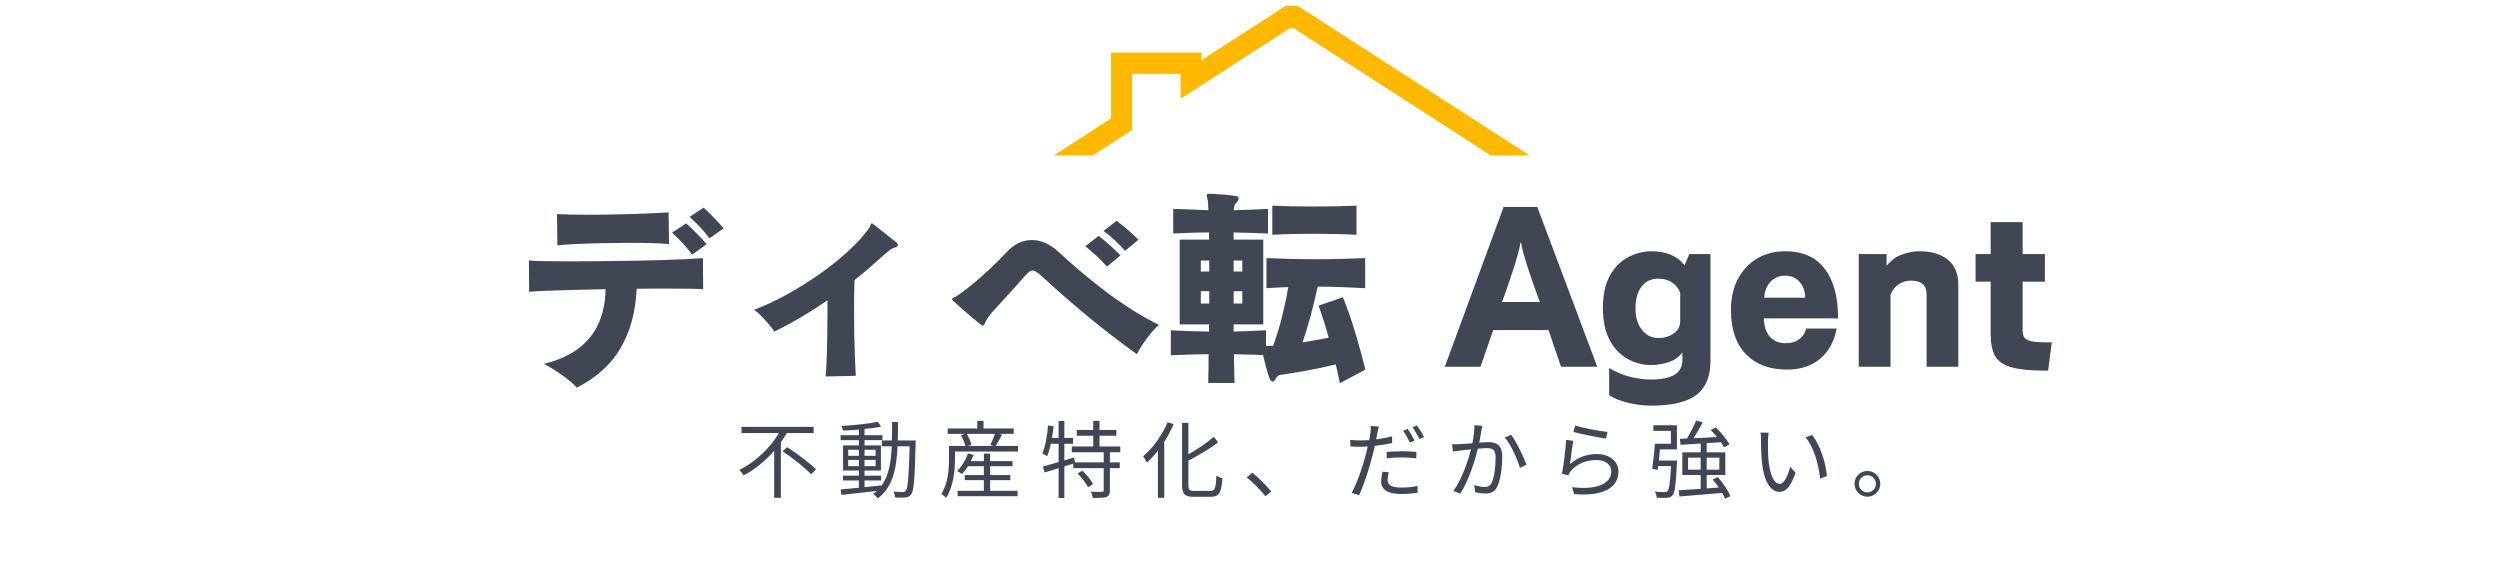
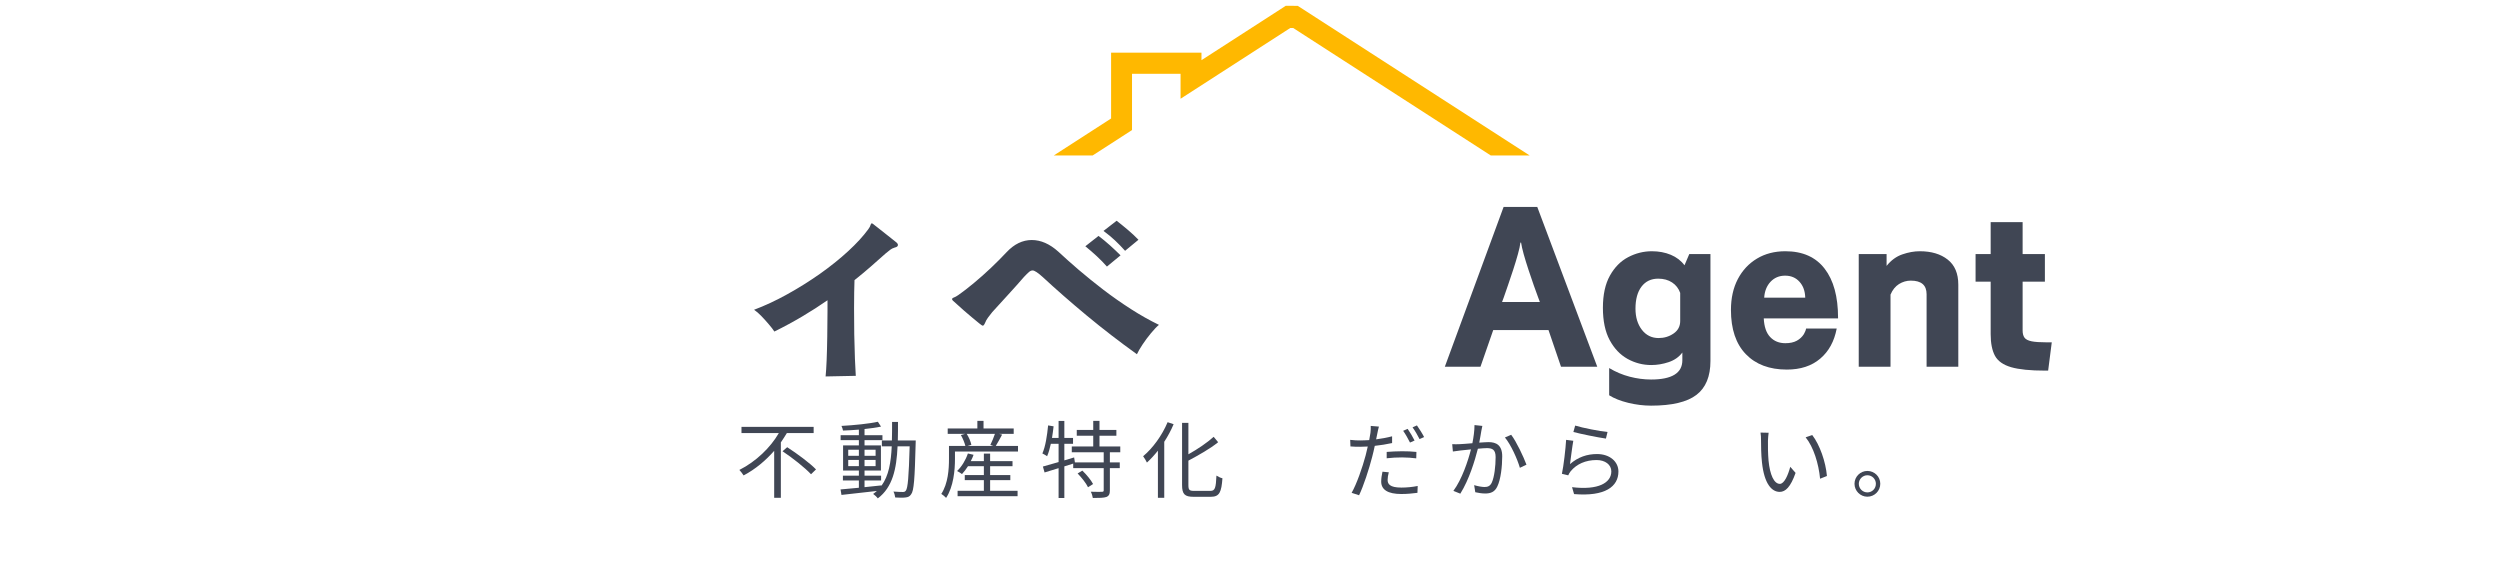
<svg xmlns="http://www.w3.org/2000/svg" width="849" zoomAndPan="magnify" viewBox="0 0 636.75 145.5" height="194" preserveAspectRatio="xMidYMid meet" version="1.0">
  <defs>
    <g />
    <clipPath id="e9e6c8d391">
      <path d="M 225.176 1.48 L 432.824 1.48 L 432.824 39.598 L 225.176 39.598 Z M 225.176 1.48 " clip-rule="nonzero" />
    </clipPath>
    <clipPath id="677ce7d04d">
      <path d="M 296 19 L 324 19 L 324 59.562 L 296 59.562 Z M 296 19 " clip-rule="nonzero" />
    </clipPath>
    <clipPath id="7812d8d504">
      <rect x="0" width="414" y="0" height="60" />
    </clipPath>
    <clipPath id="dde1595f55">
      <rect x="0" width="314" y="0" height="27" />
    </clipPath>
  </defs>
  <g clip-path="url(#e9e6c8d391)">
    <path fill="#ffb800" d="M 378.293 105.492 L 378.293 52.461 L 380.984 54.195 L 390.035 39.875 L 330.723 1.609 L 330.531 1.488 L 327.48 1.48 L 306.016 15.328 L 306.016 13.422 L 282.996 13.422 L 282.996 30.18 L 267.965 39.875 L 277.016 54.195 L 279.707 52.461 L 279.707 105.492 L 225.176 105.492 L 225.176 110.875 L 284.973 110.875 L 285.039 42.637 L 278.641 46.762 L 275.324 41.516 L 288.324 33.129 L 288.324 18.801 L 300.688 18.801 L 300.688 25.152 L 328.617 7.137 L 329.375 7.129 L 382.676 41.516 L 379.363 46.762 L 372.965 42.637 L 372.879 110.875 L 432.828 110.875 L 432.828 105.492 L 378.293 105.492 " fill-opacity="1" fill-rule="nonzero" />
  </g>
  <g transform="matrix(1, 0, 0, 1, 112, 44)">
    <g clip-path="url(#7812d8d504)">
      <g fill="#404654" fill-opacity="1">
        <g transform="translate(1.149, 49.413)">
          <g />
        </g>
      </g>
      <g fill="#404654" fill-opacity="1">
        <g transform="translate(18.473, 49.413)">
          <g>
-             <path d="M 53.844 -35.25 L 50.219 -32.719 C 48.82 -34.594 47.133 -36.41 45.156 -38.172 L 48.734 -40.531 C 49.609 -39.727 50.492 -38.867 51.391 -37.953 C 52.297 -37.035 53.113 -36.133 53.844 -35.25 Z M 39.812 -39.328 L 39.938 -31.234 C 38.977 -31.348 37.633 -31.43 35.906 -31.484 C 34.188 -31.535 32.281 -31.562 30.188 -31.562 C 27.883 -31.562 25.504 -31.535 23.047 -31.484 C 20.586 -31.43 18.332 -31.359 16.281 -31.266 C 14.227 -31.172 12.633 -31.051 11.5 -30.906 L 11.391 -38.891 C 12.234 -38.848 13.285 -38.805 14.547 -38.766 C 15.805 -38.734 17.207 -38.719 18.75 -38.719 C 20.625 -38.719 22.598 -38.734 24.672 -38.766 C 26.742 -38.805 28.758 -38.852 30.719 -38.906 C 32.676 -38.969 34.453 -39.035 36.047 -39.109 C 37.641 -39.18 38.895 -39.254 39.812 -39.328 Z M 49.5 -31.234 L 45.812 -28.547 C 45.113 -29.535 44.316 -30.504 43.422 -31.453 C 42.523 -32.41 41.617 -33.312 40.703 -34.156 L 44.281 -36.516 C 45.227 -35.711 46.133 -34.859 47 -33.953 C 47.863 -33.055 48.695 -32.148 49.5 -31.234 Z M 48.562 -27.672 L 48.625 -19.75 C 47.812 -19.82 46.586 -19.863 44.953 -19.875 C 43.328 -19.895 41.453 -19.906 39.328 -19.906 C 38.148 -19.906 36.922 -19.906 35.641 -19.906 C 34.359 -19.906 33.039 -19.891 31.688 -19.859 C 31.426 -14.066 30.082 -9.066 27.656 -4.859 C 25.238 -0.66 21.5 2.734 16.438 5.328 C 16.113 4.93 15.602 4.438 14.906 3.844 C 14.207 3.258 13.438 2.664 12.594 2.062 C 11.75 1.457 10.914 0.906 10.094 0.406 C 9.27 -0.082 8.582 -0.457 8.031 -0.719 C 11.801 -1.664 14.832 -3.047 17.125 -4.859 C 19.414 -6.68 21.082 -8.848 22.125 -11.359 C 23.176 -13.867 23.723 -16.664 23.766 -19.75 C 20.973 -19.707 18.273 -19.648 15.672 -19.578 C 13.066 -19.504 10.766 -19.43 8.766 -19.359 C 6.773 -19.285 5.285 -19.191 4.297 -19.078 L 4.234 -27.062 C 5.148 -26.988 6.535 -26.93 8.391 -26.891 C 10.242 -26.859 12.359 -26.844 14.734 -26.844 C 17.117 -26.844 19.664 -26.859 22.375 -26.891 C 25.094 -26.93 27.805 -26.969 30.516 -27 C 33.234 -27.039 35.789 -27.098 38.188 -27.172 C 40.594 -27.242 42.703 -27.328 44.516 -27.422 C 46.336 -27.516 47.688 -27.598 48.562 -27.672 Z M 48.562 -27.672 " />
-           </g>
+             </g>
        </g>
      </g>
      <g fill="#404654" fill-opacity="1">
        <g transform="translate(73.468, 49.413)">
          <g>
            <path d="M 32.5 2.312 L 24.812 2.469 C 24.914 1.477 25.004 0.098 25.078 -1.672 C 25.148 -3.453 25.203 -5.441 25.234 -7.641 C 25.273 -9.836 25.297 -12.02 25.297 -14.188 C 25.297 -14.664 25.297 -15.133 25.297 -15.594 C 25.297 -16.051 25.297 -16.5 25.297 -16.938 C 23.285 -15.539 21.148 -14.172 18.891 -12.828 C 16.641 -11.492 14.266 -10.207 11.766 -8.969 C 11.441 -9.477 10.973 -10.086 10.359 -10.797 C 9.754 -11.516 9.125 -12.211 8.469 -12.891 C 7.812 -13.578 7.188 -14.117 6.594 -14.516 C 9.344 -15.547 12.156 -16.859 15.031 -18.453 C 17.914 -20.047 20.695 -21.785 23.375 -23.672 C 26.051 -25.566 28.453 -27.492 30.578 -29.453 C 32.703 -31.41 34.406 -33.27 35.688 -35.031 C 35.988 -35.438 36.176 -35.785 36.25 -36.078 C 36.32 -36.367 36.43 -36.516 36.578 -36.516 C 36.68 -36.516 36.77 -36.477 36.844 -36.406 C 37.145 -36.188 37.566 -35.859 38.109 -35.422 C 38.66 -34.984 39.254 -34.516 39.891 -34.016 C 40.535 -33.523 41.113 -33.066 41.625 -32.641 C 42.145 -32.223 42.5 -31.941 42.688 -31.797 C 43.051 -31.535 43.234 -31.273 43.234 -31.016 C 43.234 -30.691 42.957 -30.473 42.406 -30.359 C 41.926 -30.211 41.539 -30.02 41.25 -29.781 C 40.957 -29.539 40.555 -29.219 40.047 -28.812 C 38.828 -27.719 37.566 -26.602 36.266 -25.469 C 34.961 -24.332 33.598 -23.195 32.172 -22.062 C 32.141 -21.219 32.113 -20.172 32.094 -18.922 C 32.07 -17.672 32.062 -16.332 32.062 -14.906 C 32.062 -12.781 32.078 -10.578 32.109 -8.297 C 32.148 -6.023 32.207 -3.945 32.281 -2.062 C 32.352 -0.176 32.426 1.281 32.5 2.312 Z M 32.5 2.312 " />
          </g>
        </g>
      </g>
      <g fill="#404654" fill-opacity="1">
        <g transform="translate(128.464, 49.413)">
          <g>
            <path d="M 49.5 -32.344 L 46.094 -29.531 C 45.281 -30.445 44.426 -31.328 43.531 -32.172 C 42.633 -33.016 41.656 -33.82 40.594 -34.594 L 43.938 -37.188 C 44.895 -36.445 45.859 -35.664 46.828 -34.844 C 47.805 -34.02 48.695 -33.188 49.5 -32.344 Z M 44.938 -28.375 L 41.469 -25.516 C 40.695 -26.398 39.828 -27.289 38.859 -28.188 C 37.891 -29.082 36.926 -29.914 35.969 -30.688 L 39.328 -33.328 C 40.348 -32.555 41.328 -31.75 42.266 -30.906 C 43.203 -30.062 44.094 -29.219 44.938 -28.375 Z M 54.719 -10.672 C 54.133 -10.191 53.457 -9.484 52.688 -8.547 C 51.914 -7.617 51.203 -6.66 50.547 -5.672 C 49.891 -4.68 49.41 -3.852 49.109 -3.188 C 44.711 -6.344 40.457 -9.625 36.344 -13.031 C 32.238 -16.445 28.504 -19.711 25.141 -22.828 C 23.891 -23.961 23.023 -24.531 22.547 -24.531 C 22.223 -24.531 21.906 -24.391 21.594 -24.109 C 21.281 -23.836 20.863 -23.426 20.344 -22.875 C 19.176 -21.52 17.832 -20.016 16.312 -18.359 C 14.789 -16.711 13.441 -15.234 12.266 -13.922 C 11.898 -13.473 11.539 -13.008 11.188 -12.531 C 10.844 -12.062 10.598 -11.625 10.453 -11.219 C 10.234 -10.707 10.031 -10.453 9.844 -10.453 C 9.738 -10.453 9.445 -10.645 8.969 -11.031 C 8.488 -11.414 7.898 -11.898 7.203 -12.484 C 6.504 -13.066 5.805 -13.66 5.109 -14.266 C 4.41 -14.879 3.805 -15.422 3.297 -15.891 C 2.785 -16.367 2.438 -16.68 2.25 -16.828 C 2.102 -16.973 2.031 -17.102 2.031 -17.219 C 2.031 -17.395 2.188 -17.535 2.5 -17.641 C 2.812 -17.754 3.188 -17.961 3.625 -18.266 C 4.832 -19.109 6.16 -20.133 7.609 -21.344 C 9.066 -22.551 10.52 -23.844 11.969 -25.219 C 13.414 -26.594 14.723 -27.906 15.891 -29.156 C 17.836 -31.238 19.984 -32.281 22.328 -32.281 C 24.641 -32.281 26.895 -31.289 29.094 -29.312 C 30.594 -27.914 32.32 -26.375 34.281 -24.688 C 36.25 -23.008 38.359 -21.305 40.609 -19.578 C 42.867 -17.859 45.195 -16.227 47.594 -14.688 C 50 -13.145 52.375 -11.805 54.719 -10.672 Z M 54.719 -10.672 " />
          </g>
        </g>
      </g>
      <g fill="#404654" fill-opacity="1">
        <g transform="translate(183.459, 49.413)">
          <g>
-             <path d="M 50.047 -41.031 L 50.047 -33.609 C 48.211 -33.711 46.391 -33.781 44.578 -33.812 C 42.766 -33.852 40.957 -33.875 39.156 -33.875 C 37.395 -33.875 35.633 -33.852 33.875 -33.812 C 32.113 -33.781 30.352 -33.711 28.594 -33.609 L 28.594 -41.031 C 30.352 -40.957 32.102 -40.898 33.844 -40.859 C 35.594 -40.828 37.363 -40.812 39.156 -40.812 C 40.914 -40.812 42.703 -40.828 44.516 -40.859 C 46.336 -40.898 48.18 -40.957 50.047 -41.031 Z M 52.312 0.719 L 45.812 4.188 C 45.664 3.445 45.5 2.672 45.312 1.859 C 45.133 1.055 44.953 0.234 44.766 -0.609 C 41.91 0.086 39.316 0.641 36.984 1.047 C 34.66 1.453 32.508 1.801 30.531 2.094 C 30.082 2.195 29.695 2.562 29.375 3.188 C 29.156 3.594 28.914 3.797 28.656 3.797 C 28.508 3.797 28.344 3.676 28.156 3.438 C 27.977 3.195 27.738 2.598 27.438 1.641 C 27.145 0.691 26.742 -0.844 26.234 -2.969 C 24.984 -3.039 23.742 -3.086 22.516 -3.109 C 21.297 -3.129 20.062 -3.156 18.812 -3.188 C 18.844 -1.938 18.867 -0.703 18.891 0.516 C 18.91 1.742 18.938 2.945 18.969 4.125 L 12.266 4.125 C 12.297 2.945 12.32 1.742 12.344 0.516 C 12.363 -0.703 12.375 -1.938 12.375 -3.188 C 10.758 -3.188 9.156 -3.16 7.562 -3.109 C 5.969 -3.055 4.363 -2.992 2.75 -2.922 L 2.75 -9.297 C 3.551 -9.254 4.348 -9.211 5.141 -9.172 C 5.93 -9.141 6.727 -9.109 7.531 -9.078 C 8.375 -9.035 9.207 -9.016 10.031 -9.016 C 10.863 -9.016 11.68 -9 12.484 -8.969 L 12.484 -10.781 L 5 -10.781 L 5 -32.391 L 12.484 -32.391 L 12.484 -34.203 C 10.91 -34.203 9.363 -34.176 7.844 -34.125 C 6.32 -34.07 4.828 -34.008 3.359 -33.938 L 3.359 -40.203 C 3.578 -40.203 4.457 -40.176 6 -40.125 C 7.539 -40.07 9.645 -39.988 12.312 -39.875 C 12.281 -40.602 12.254 -41.207 12.234 -41.688 C 12.211 -42.164 12.164 -42.477 12.094 -42.625 C 12.062 -42.883 12.016 -43.094 11.953 -43.25 C 11.898 -43.414 11.875 -43.555 11.875 -43.672 C 11.875 -43.93 12.113 -44.062 12.594 -44.062 L 12.922 -44.062 C 13.879 -44.02 14.93 -43.953 16.078 -43.859 C 17.234 -43.766 18.289 -43.645 19.25 -43.5 C 19.758 -43.469 20.016 -43.25 20.016 -42.844 C 20.016 -42.508 19.832 -42.16 19.469 -41.797 C 19.207 -41.547 19.039 -41.305 18.969 -41.078 C 18.895 -40.859 18.844 -40.586 18.812 -40.266 L 18.812 -39.875 C 20.281 -39.914 21.742 -39.961 23.203 -40.016 C 24.672 -40.066 26.102 -40.129 27.5 -40.203 L 27.5 -33.938 C 26.031 -34.008 24.57 -34.062 23.125 -34.094 C 21.676 -34.133 20.219 -34.172 18.75 -34.203 L 18.75 -32.391 L 26.297 -32.391 L 26.297 -10.781 L 18.75 -10.781 L 18.75 -8.969 C 21.57 -9.039 24.32 -9.148 27 -9.297 L 27 -5.328 L 28.812 -5.328 C 29.844 -8.191 30.672 -10.961 31.297 -13.641 C 31.922 -16.316 32.379 -18.535 32.672 -20.297 C 31.754 -20.254 30.836 -20.211 29.922 -20.172 C 29.004 -20.141 28.066 -20.086 27.109 -20.016 L 27.109 -27.672 C 29.316 -27.598 31.445 -27.531 33.5 -27.469 C 35.551 -27.414 37.582 -27.391 39.594 -27.391 C 41.656 -27.391 43.719 -27.414 45.781 -27.469 C 47.852 -27.531 50.008 -27.598 52.25 -27.672 L 52.25 -20.016 C 50.082 -20.129 48.008 -20.223 46.031 -20.297 C 44.051 -20.367 42.094 -20.406 40.156 -20.406 C 39.562 -17.613 38.926 -15 38.25 -12.562 C 37.57 -10.125 36.922 -8.008 36.297 -6.219 C 37.359 -6.395 38.445 -6.578 39.562 -6.766 C 40.688 -6.953 41.816 -7.172 42.953 -7.422 C 42.586 -8.816 42.18 -10.203 41.734 -11.578 C 41.297 -12.953 40.844 -14.281 40.375 -15.562 L 46.578 -17.703 C 47.797 -14.703 48.879 -11.586 49.828 -8.359 C 50.785 -5.129 51.613 -2.102 52.312 0.719 Z M 20.953 -24.25 L 20.953 -27.062 L 18.75 -27.062 L 18.75 -24.25 Z M 12.547 -24.25 L 12.547 -27.062 L 10.391 -27.062 L 10.391 -24.25 Z M 20.953 -16.109 L 20.953 -19.25 L 18.75 -19.25 L 18.75 -16.109 Z M 12.547 -16.109 L 12.547 -19.25 L 10.391 -19.25 L 10.391 -16.109 Z M 12.547 -16.109 " />
-           </g>
+             </g>
        </g>
      </g>
      <g fill="#404654" fill-opacity="1">
        <g transform="translate(238.454, 49.413)">
          <g />
        </g>
      </g>
      <g fill="#404654" fill-opacity="1">
        <g transform="translate(255.778, 49.413)">
          <g>
            <path d="M 39.047 0 L 29.812 0 L 26.625 -9.344 L 12.547 -9.344 L 9.297 0 L 0.219 0 L 15.188 -40.703 L 23.766 -40.703 Z M 14.797 -16.5 L 24.422 -16.5 C 24.422 -16.5 24.273 -16.891 23.984 -17.672 C 23.691 -18.461 23.32 -19.484 22.875 -20.734 C 22.438 -21.984 21.988 -23.301 21.531 -24.688 C 21.07 -26.082 20.664 -27.406 20.312 -28.656 C 19.969 -29.906 19.742 -30.895 19.641 -31.625 L 19.469 -31.625 C 19.395 -30.895 19.18 -29.906 18.828 -28.656 C 18.484 -27.406 18.082 -26.082 17.625 -24.688 C 17.164 -23.301 16.723 -21.984 16.297 -20.734 C 15.879 -19.484 15.523 -18.461 15.234 -17.672 C 14.941 -16.891 14.797 -16.5 14.797 -16.5 Z M 14.797 -16.5 " />
          </g>
        </g>
      </g>
      <g clip-path="url(#677ce7d04d)">
        <g fill="#404654" fill-opacity="1">
          <g transform="translate(294.385, 49.413)">
            <g>
              <path d="M 22.109 -1.656 L 22.109 -3.625 C 21.266 -2.488 20.098 -1.672 18.609 -1.172 C 17.129 -0.68 15.656 -0.438 14.188 -0.438 C 12.062 -0.438 10.051 -0.957 8.156 -2 C 6.27 -3.051 4.75 -4.648 3.594 -6.797 C 2.445 -8.941 1.875 -11.68 1.875 -15.016 C 1.875 -18.348 2.469 -21.078 3.656 -23.203 C 4.844 -25.336 6.391 -26.906 8.297 -27.906 C 10.211 -28.914 12.234 -29.422 14.359 -29.422 C 16.117 -29.422 17.723 -29.117 19.172 -28.516 C 20.617 -27.91 21.781 -27.02 22.656 -25.844 L 23.875 -28.703 L 29.266 -28.703 L 29.266 -1.484 C 29.266 2.473 28.07 5.359 25.688 7.172 C 23.301 8.992 19.453 9.906 14.141 9.906 C 12.234 9.906 10.297 9.664 8.328 9.188 C 6.367 8.707 4.75 8.066 3.469 7.266 L 3.469 0.328 C 5.113 1.316 6.852 2.051 8.688 2.531 C 10.52 3.008 12.336 3.25 14.141 3.25 C 19.453 3.25 22.109 1.613 22.109 -1.656 Z M 21.562 -11.656 L 21.562 -18.812 C 21.156 -19.945 20.469 -20.832 19.5 -21.469 C 18.531 -22.113 17.348 -22.438 15.953 -22.438 C 14.148 -22.438 12.734 -21.758 11.703 -20.406 C 10.68 -19.051 10.172 -17.18 10.172 -14.797 C 10.172 -12.629 10.711 -10.836 11.797 -9.422 C 12.879 -8.016 14.301 -7.312 16.062 -7.312 C 17.488 -7.312 18.758 -7.695 19.875 -8.469 C 21 -9.238 21.562 -10.301 21.562 -11.656 Z M 21.562 -11.656 " />
            </g>
          </g>
        </g>
      </g>
      <g fill="#404654" fill-opacity="1">
        <g transform="translate(326.997, 49.413)">
          <g>
            <path d="M 29.156 -12.312 L 10.234 -12.312 C 10.336 -10.188 10.883 -8.602 11.875 -7.562 C 12.863 -6.52 14.148 -6 15.734 -6 C 16.898 -6 17.867 -6.207 18.641 -6.625 C 19.41 -7.051 20.016 -7.613 20.453 -8.312 C 20.566 -8.531 20.676 -8.754 20.781 -8.984 C 20.895 -9.223 20.973 -9.473 21.016 -9.734 L 28.812 -9.734 C 28.195 -6.473 26.797 -3.914 24.609 -2.062 C 22.43 -0.207 19.598 0.719 16.109 0.719 C 11.672 0.719 8.188 -0.594 5.656 -3.219 C 3.133 -5.844 1.875 -9.594 1.875 -14.469 C 1.875 -17.469 2.457 -20.086 3.625 -22.328 C 4.801 -24.566 6.426 -26.305 8.5 -27.547 C 10.57 -28.797 12.984 -29.422 15.734 -29.422 C 20.129 -29.422 23.461 -27.941 25.734 -24.984 C 28.016 -22.035 29.156 -17.867 29.156 -12.484 Z M 10.344 -17.594 L 20.797 -17.594 C 20.754 -19.281 20.266 -20.633 19.328 -21.656 C 18.398 -22.688 17.18 -23.203 15.672 -23.203 C 14.172 -23.203 12.93 -22.68 11.953 -21.641 C 10.984 -20.598 10.445 -19.25 10.344 -17.594 Z M 10.344 -17.594 " />
          </g>
        </g>
      </g>
      <g fill="#404654" fill-opacity="1">
        <g transform="translate(358.014, 49.413)">
          <g>
            <path d="M 28.766 0 L 20.688 0 L 20.688 -18.484 C 20.688 -20.785 19.348 -21.938 16.672 -21.938 C 15.598 -21.938 14.594 -21.645 13.656 -21.062 C 12.727 -20.477 12.008 -19.582 11.5 -18.375 L 11.5 0 L 3.406 0 L 3.406 -28.703 L 10.5 -28.703 L 10.5 -25.688 C 11.633 -27.113 12.973 -28.094 14.516 -28.625 C 16.055 -29.156 17.539 -29.422 18.969 -29.422 C 21.906 -29.422 24.27 -28.711 26.062 -27.297 C 27.863 -25.891 28.766 -23.758 28.766 -20.906 Z M 28.766 0 " />
          </g>
        </g>
      </g>
      <g fill="#404654" fill-opacity="1">
        <g transform="translate(390.132, 49.413)">
          <g>
            <path d="M 19.531 0.984 L 18.75 0.984 C 14.977 0.984 12.094 0.691 10.094 0.109 C 8.094 -0.473 6.723 -1.441 5.984 -2.797 C 5.254 -4.16 4.891 -6 4.891 -8.312 L 4.891 -21.672 L 1.047 -21.672 L 1.047 -28.703 L 4.891 -28.703 L 4.891 -36.844 L 13.031 -36.844 L 13.031 -28.703 L 18.703 -28.703 L 18.703 -21.672 L 13.031 -21.672 L 13.031 -9.234 C 13.031 -8.461 13.188 -7.859 13.5 -7.422 C 13.812 -6.984 14.414 -6.672 15.312 -6.484 C 16.219 -6.305 17.508 -6.219 19.188 -6.219 L 20.453 -6.219 Z M 19.531 0.984 " />
          </g>
        </g>
      </g>
    </g>
  </g>
  <g transform="matrix(1, 0, 0, 1, 185, 106)">
    <g clip-path="url(#dde1595f55)">
      <g fill="#404654" fill-opacity="1">
        <g transform="translate(2.286, 19.199)">
          <g>
            <path d="M 19.949 -14.891 L 19.949 -16.484 L 1.57 -16.484 L 1.57 -14.891 L 11.082 -14.891 C 8.953 -11.211 5.273 -7.641 1.031 -5.508 C 1.355 -5.145 1.871 -4.52 2.109 -4.109 C 5.102 -5.68 7.727 -7.898 9.898 -10.371 L 9.898 1.594 L 11.598 1.594 L 11.598 -12.523 C 12.137 -13.32 12.652 -14.094 13.125 -14.891 Z M 12.027 -10.266 C 14.566 -8.586 17.754 -6.047 19.281 -4.41 L 20.551 -5.637 C 18.98 -7.273 15.707 -9.684 13.211 -11.297 Z M 12.027 -10.266 " />
          </g>
        </g>
      </g>
      <g fill="#404654" fill-opacity="1">
        <g transform="translate(28.118, 19.199)">
          <g>
            <path d="M 2.926 -6.477 L 2.926 -8.047 L 5.637 -8.047 L 5.637 -6.477 Z M 2.926 -10.652 L 5.637 -10.652 L 5.637 -9.102 L 2.926 -9.102 Z M 9.898 -10.652 L 9.898 -9.102 L 7.078 -9.102 L 7.078 -10.652 Z M 9.898 -6.477 L 7.078 -6.477 L 7.078 -8.047 L 9.898 -8.047 Z M 15.559 -13.02 C 15.602 -14.523 15.602 -16.117 15.602 -17.73 L 14.094 -17.73 C 14.094 -16.098 14.094 -14.523 14.051 -13.02 L 11.492 -13.02 L 11.492 -11.512 L 14.008 -11.512 C 13.816 -7.469 13.254 -4.004 11.383 -1.465 L 11.383 -1.57 C 9.941 -1.398 8.477 -1.25 7.078 -1.117 L 7.078 -2.82 L 11.297 -2.82 L 11.297 -4.047 L 7.078 -4.047 L 7.078 -5.359 L 11.254 -5.359 L 11.254 -11.75 L 7.078 -11.75 L 7.078 -13.105 L 11.641 -13.105 L 11.641 -14.352 L 7.078 -14.352 L 7.078 -15.926 C 8.652 -16.098 10.113 -16.289 11.277 -16.547 L 10.48 -17.773 C 8.262 -17.281 4.391 -16.891 1.203 -16.719 C 1.379 -16.398 1.527 -15.879 1.594 -15.535 C 2.863 -15.578 4.262 -15.664 5.637 -15.773 L 5.637 -14.352 L 0.988 -14.352 L 0.988 -13.105 L 5.637 -13.105 L 5.637 -11.75 L 1.613 -11.75 L 1.613 -5.359 L 5.637 -5.359 L 5.637 -4.047 L 1.57 -4.047 L 1.57 -2.82 L 5.637 -2.82 L 5.637 -0.969 C 3.875 -0.797 2.258 -0.645 0.969 -0.539 L 1.203 0.859 C 3.613 0.602 6.949 0.238 10.223 -0.152 C 9.922 0.109 9.617 0.367 9.273 0.602 C 9.66 0.859 10.223 1.398 10.457 1.742 C 14.246 -1.098 15.234 -5.789 15.492 -11.512 L 18.57 -11.512 C 18.355 -3.703 18.098 -0.859 17.602 -0.238 C 17.387 0.043 17.195 0.109 16.828 0.109 C 16.418 0.109 15.473 0.086 14.438 0 C 14.676 0.41 14.848 1.074 14.891 1.508 C 15.879 1.57 16.891 1.594 17.496 1.508 C 18.141 1.441 18.57 1.27 18.938 0.711 C 19.668 -0.195 19.863 -3.184 20.098 -12.199 C 20.098 -12.418 20.121 -13.02 20.121 -13.02 Z M 15.559 -13.02 " />
          </g>
        </g>
      </g>
      <g fill="#404654" fill-opacity="1">
        <g transform="translate(53.95, 19.199)">
          <g>
            <path d="M 13.234 -2.906 L 18.379 -2.906 L 18.379 -4.195 L 13.234 -4.195 L 13.234 -6.457 L 18.938 -6.457 L 18.938 -7.746 L 13.234 -7.746 L 13.234 -9.66 L 11.641 -9.66 L 11.641 -7.746 L 8.305 -7.746 C 8.586 -8.262 8.824 -8.824 9.016 -9.359 L 7.574 -9.703 C 7.016 -8.027 6.004 -6.348 4.82 -5.23 C 5.164 -5.059 5.809 -4.668 6.066 -4.453 C 6.586 -5.016 7.121 -5.703 7.598 -6.457 L 11.641 -6.457 L 11.641 -4.195 L 6.777 -4.195 L 6.777 -2.906 L 11.641 -2.906 L 11.641 -0.195 L 4.949 -0.195 L 4.949 1.184 L 20.227 1.184 L 20.227 -0.195 L 13.234 -0.195 Z M 14.461 -14.699 C 14.18 -13.836 13.688 -12.676 13.297 -11.879 L 14.051 -11.621 L 7.488 -11.621 L 8.457 -11.898 C 8.305 -12.676 7.832 -13.816 7.273 -14.699 Z M 14.676 -11.621 C 15.172 -12.418 15.75 -13.492 16.289 -14.504 L 15.492 -14.699 L 19.238 -14.699 L 19.238 -16.074 L 11.555 -16.074 L 11.555 -18.012 L 9.984 -18.012 L 9.984 -16.074 L 2.43 -16.074 L 2.43 -14.699 L 6.887 -14.699 L 5.789 -14.395 C 6.285 -13.535 6.734 -12.418 6.93 -11.621 L 2.754 -11.621 L 2.754 -8.285 C 2.754 -5.746 2.539 -2.066 0.797 0.602 C 1.117 0.773 1.785 1.336 2.023 1.613 C 3.918 -1.25 4.281 -5.465 4.281 -8.285 L 4.281 -10.199 L 20.336 -10.199 L 20.336 -11.621 Z M 14.676 -11.621 " />
          </g>
        </g>
      </g>
      <g fill="#404654" fill-opacity="1">
        <g transform="translate(79.783, 19.199)">
          <g>
            <path d="M 9.684 -4.605 C 10.715 -3.551 11.879 -2.086 12.332 -1.098 L 13.621 -1.914 C 13.125 -2.906 11.941 -4.324 10.887 -5.336 Z M 20.551 -10.008 L 20.551 -11.492 L 15.258 -11.492 L 15.258 -14.223 L 19.559 -14.223 L 19.559 -15.688 L 15.258 -15.688 L 15.258 -18.012 L 13.664 -18.012 L 13.664 -15.688 L 9.469 -15.688 L 9.469 -14.223 L 13.664 -14.223 L 13.664 -11.492 L 8.199 -11.492 L 8.199 -10.008 L 16.332 -10.008 L 16.332 -7.426 L 8.996 -7.426 L 8.801 -8.695 L 6.305 -7.941 L 6.305 -12.156 L 8.52 -12.156 L 8.52 -13.664 L 6.305 -13.664 L 6.305 -17.988 L 4.84 -17.988 L 4.84 -13.664 L 3.164 -13.664 C 3.312 -14.633 3.465 -15.621 3.57 -16.613 L 2.172 -16.848 C 1.914 -14.246 1.508 -11.512 0.711 -9.703 C 1.031 -9.555 1.656 -9.188 1.914 -8.996 C 2.301 -9.879 2.605 -10.973 2.863 -12.156 L 4.84 -12.156 L 4.84 -7.512 C 3.336 -7.059 1.938 -6.672 0.84 -6.371 L 1.27 -4.863 L 4.84 -5.961 L 4.84 1.637 L 6.305 1.637 L 6.305 -6.414 L 8.562 -7.121 L 8.562 -5.961 L 16.332 -5.961 L 16.332 -0.344 C 16.332 -0.023 16.246 0.043 15.879 0.066 C 15.516 0.086 14.352 0.086 13.039 0.043 C 13.297 0.496 13.492 1.184 13.559 1.637 C 15.215 1.637 16.355 1.613 17.02 1.379 C 17.688 1.098 17.902 0.625 17.902 -0.324 L 17.902 -5.961 L 20.422 -5.961 L 20.422 -7.426 L 17.902 -7.426 L 17.902 -10.008 Z M 20.551 -10.008 " />
          </g>
        </g>
      </g>
      <g fill="#404654" fill-opacity="1">
        <g transform="translate(105.615, 19.199)">
          <g>
            <path d="M 6.777 -17.668 C 5.359 -14.289 2.992 -11.039 0.539 -8.996 C 0.84 -8.609 1.336 -7.77 1.508 -7.383 C 2.453 -8.242 3.398 -9.273 4.305 -10.414 L 4.305 1.594 L 5.918 1.594 L 5.918 -12.676 C 6.844 -14.094 7.66 -15.621 8.305 -17.152 Z M 13.492 -0.172 C 12.309 -0.172 12.07 -0.43 12.07 -1.637 L 12.07 -7.875 C 14.742 -9.297 17.625 -10.93 19.648 -12.566 L 18.508 -13.945 C 16.914 -12.504 14.461 -10.824 12.07 -9.488 L 12.07 -17.496 L 10.457 -17.496 L 10.457 -1.656 C 10.457 0.688 11.148 1.336 13.383 1.336 L 17.797 1.336 C 20.012 1.336 20.484 0.109 20.742 -3.379 C 20.27 -3.484 19.625 -3.789 19.215 -4.066 C 19.066 -0.945 18.871 -0.172 17.688 -0.172 Z M 13.492 -0.172 " />
          </g>
        </g>
      </g>
      <g fill="#404654" fill-opacity="1">
        <g transform="translate(131.447, 19.199)">
          <g>
-             <path d="M 7.336 -0.043 C 6.004 -1.613 4.066 -3.57 2.52 -4.82 L 1.117 -3.594 C 2.648 -2.344 4.496 -0.516 5.875 1.203 Z M 7.336 -0.043 " />
-           </g>
+             </g>
        </g>
      </g>
      <g fill="#404654" fill-opacity="1">
        <g transform="translate(157.279, 19.199)">
          <g>
            <path d="M 18.012 -12.996 C 17.582 -13.879 16.805 -15.191 16.246 -15.969 L 15.105 -15.473 C 15.688 -14.652 16.418 -13.363 16.848 -12.48 Z M 10.91 -8.477 C 12.223 -8.629 13.516 -8.695 14.848 -8.695 C 16.098 -8.695 17.367 -8.586 18.441 -8.457 L 18.484 -10.094 C 17.344 -10.223 16.031 -10.266 14.805 -10.266 C 13.426 -10.266 12.027 -10.18 10.91 -10.094 Z M 12.289 -14.074 C 10.996 -13.73 9.598 -13.473 8.219 -13.297 L 8.543 -14.871 C 8.629 -15.277 8.781 -16.098 8.93 -16.547 L 6.844 -16.719 C 6.887 -16.289 6.844 -15.578 6.777 -14.977 C 6.715 -14.547 6.605 -13.879 6.457 -13.105 C 5.637 -13.062 4.883 -13.02 4.176 -13.02 C 3.398 -13.02 2.625 -13.039 1.613 -13.168 L 1.68 -11.492 C 2.43 -11.426 3.207 -11.406 4.152 -11.406 C 4.754 -11.406 5.402 -11.426 6.09 -11.469 C 5.918 -10.695 5.746 -9.922 5.551 -9.211 C 4.754 -6.199 3.25 -1.871 1.98 0.324 L 3.875 0.945 C 4.992 -1.355 6.434 -5.766 7.207 -8.801 C 7.445 -9.727 7.684 -10.695 7.875 -11.641 C 9.359 -11.793 10.887 -12.051 12.289 -12.352 Z M 9.836 -5.059 C 9.641 -4.152 9.512 -3.336 9.512 -2.539 C 9.512 -0.43 11.277 0.625 14.633 0.625 C 16.184 0.625 17.602 0.473 18.742 0.324 L 18.809 -1.422 C 17.516 -1.16 16.031 -1.012 14.652 -1.012 C 11.621 -1.012 11.148 -1.98 11.148 -2.969 C 11.148 -3.527 11.254 -4.195 11.449 -4.906 Z M 17.496 -16.355 C 18.098 -15.535 18.809 -14.309 19.281 -13.363 L 20.441 -13.879 C 20.035 -14.699 19.195 -16.031 18.613 -16.848 Z M 17.496 -16.355 " />
          </g>
        </g>
      </g>
      <g fill="#404654" fill-opacity="1">
        <g transform="translate(183.111, 19.199)">
          <g>
            <path d="M 7.445 -16.934 C 7.445 -15.492 7.207 -13.836 6.906 -12.309 C 5.617 -12.199 4.367 -12.094 3.656 -12.07 C 2.992 -12.051 2.43 -12.027 1.766 -12.07 L 1.938 -10.199 C 2.496 -10.285 3.355 -10.395 3.852 -10.457 C 4.41 -10.523 5.445 -10.629 6.543 -10.738 C 5.832 -7.898 4.238 -3.078 2.066 -0.172 L 3.832 0.539 C 6.09 -3.078 7.531 -7.855 8.305 -10.91 C 9.23 -10.996 10.07 -11.062 10.586 -11.062 C 11.941 -11.062 12.824 -10.715 12.824 -8.781 C 12.824 -6.457 12.504 -3.703 11.836 -2.258 C 11.383 -1.336 10.758 -1.16 9.965 -1.16 C 9.383 -1.16 8.242 -1.355 7.359 -1.637 L 7.641 0.172 C 8.305 0.324 9.34 0.496 10.137 0.496 C 11.535 0.496 12.59 0.129 13.254 -1.293 C 14.137 -3.078 14.504 -6.434 14.504 -8.973 C 14.504 -11.855 12.934 -12.59 11.039 -12.59 C 10.523 -12.59 9.641 -12.523 8.652 -12.461 C 8.887 -13.602 9.082 -14.848 9.188 -15.473 C 9.273 -15.879 9.359 -16.332 9.445 -16.719 Z M 15.191 -13.773 C 16.699 -11.984 18.379 -8.242 19 -6.047 L 20.68 -6.844 C 19.949 -8.824 18.117 -12.738 16.785 -14.461 Z M 15.191 -13.773 " />
          </g>
        </g>
      </g>
      <g fill="#404654" fill-opacity="1">
        <g transform="translate(208.943, 19.199)">
          <g>
            <path d="M 6.801 -15.172 C 8.434 -14.719 13.062 -13.773 15.086 -13.492 L 15.492 -15.172 C 13.602 -15.344 9.082 -16.227 7.25 -16.805 Z M 6.777 -12.934 L 4.949 -13.168 C 4.82 -10.93 4.305 -6.457 3.875 -4.52 L 5.488 -4.133 C 5.637 -4.477 5.832 -4.84 6.133 -5.207 C 7.641 -6.992 9.879 -8.027 12.719 -8.027 C 14.891 -8.027 16.461 -6.844 16.461 -5.145 C 16.461 -2.238 13.168 -0.301 6.457 -1.117 L 6.973 0.645 C 14.891 1.312 18.27 -1.27 18.27 -5.102 C 18.27 -7.598 16.098 -9.555 12.824 -9.555 C 10.285 -9.555 7.984 -8.781 5.938 -6.992 C 6.133 -8.371 6.5 -11.469 6.777 -12.934 Z M 6.777 -12.934 " />
          </g>
        </g>
      </g>
      <g fill="#404654" fill-opacity="1">
        <g transform="translate(234.775, 19.199)">
          <g>
-             <path d="M 2.754 -7.898 C 2.84 -8.824 2.949 -9.789 3.012 -10.738 L 7.336 -10.738 L 7.336 -16.891 L 1.336 -16.891 L 1.336 -15.449 L 5.809 -15.449 L 5.809 -12.18 L 1.723 -12.18 C 1.594 -10.156 1.293 -7.426 1.031 -5.766 L 2.453 -5.531 C 2.496 -5.832 2.539 -6.156 2.582 -6.5 L 5.832 -6.5 C 5.617 -2.215 5.336 -0.539 4.949 -0.109 C 4.777 0.086 4.562 0.129 4.195 0.129 C 3.809 0.129 2.797 0.129 1.723 0.023 C 1.98 0.453 2.152 1.098 2.195 1.57 C 3.25 1.637 4.262 1.637 4.84 1.57 C 5.465 1.527 5.852 1.398 6.219 0.945 C 6.844 0.238 7.059 -1.766 7.336 -7.188 C 7.359 -7.426 7.359 -7.898 7.359 -7.898 Z M 10.18 -5.574 L 10.18 -8.629 L 13.383 -8.629 L 13.383 -5.574 Z M 18.141 -8.629 L 18.141 -5.574 L 14.914 -5.574 L 14.914 -8.629 Z M 20.961 1.16 C 20.422 -0.215 19.023 -2.215 17.73 -3.703 L 16.441 -3.078 C 16.957 -2.453 17.516 -1.742 17.988 -1.031 L 14.914 -0.797 L 14.914 -4.219 L 19.668 -4.219 L 19.668 -9.984 L 14.914 -9.984 L 14.914 -12.332 C 16.098 -12.395 17.324 -12.48 18.527 -12.566 C 18.871 -12.094 19.152 -11.641 19.344 -11.254 L 20.742 -12.008 C 20.078 -13.234 18.594 -15.043 17.258 -16.332 L 15.945 -15.688 C 16.484 -15.148 17.02 -14.523 17.539 -13.902 C 15.473 -13.773 13.406 -13.664 11.578 -13.578 C 12.352 -14.805 13.211 -16.312 13.902 -17.625 L 12.223 -18.074 C 11.664 -16.699 10.738 -14.848 9.898 -13.516 L 8.07 -13.426 L 8.285 -11.898 C 9.727 -11.984 11.492 -12.094 13.383 -12.223 L 13.383 -9.984 L 8.715 -9.984 L 8.715 -4.219 L 13.383 -4.219 L 13.383 -0.688 C 11.234 -0.539 9.273 -0.41 7.77 -0.324 L 7.984 1.25 C 10.801 1.012 14.934 0.688 18.871 0.344 C 19.172 0.883 19.43 1.398 19.605 1.828 Z M 20.961 1.16 " />
-           </g>
+             </g>
        </g>
      </g>
      <g fill="#404654" fill-opacity="1">
        <g transform="translate(260.607, 19.199)">
          <g>
            <path d="M 4.863 -14.977 L 2.797 -15.02 C 2.906 -14.504 2.926 -13.621 2.926 -13.125 C 2.926 -11.879 2.949 -9.297 3.164 -7.445 C 3.746 -1.914 5.68 0.086 7.684 0.086 C 9.145 0.086 10.457 -1.141 11.727 -4.754 L 10.371 -6.305 C 9.812 -4.152 8.824 -1.957 7.727 -1.957 C 6.219 -1.957 5.188 -4.305 4.84 -7.875 C 4.691 -9.617 4.668 -11.578 4.691 -12.91 C 4.711 -13.473 4.777 -14.461 4.863 -14.977 Z M 15.969 -14.395 L 14.289 -13.816 C 16.312 -11.32 17.602 -7.102 17.969 -3.27 L 19.711 -3.961 C 19.41 -7.555 17.883 -11.922 15.969 -14.395 Z M 15.969 -14.395 " />
          </g>
        </g>
      </g>
      <g fill="#404654" fill-opacity="1">
        <g transform="translate(286.439, 19.199)">
          <g>
            <path d="M 4.176 -5.25 C 2.387 -5.25 0.902 -3.789 0.902 -1.98 C 0.902 -0.172 2.387 1.312 4.176 1.312 C 6.004 1.312 7.469 -0.172 7.469 -1.98 C 7.469 -3.789 6.004 -5.25 4.176 -5.25 Z M 4.176 0.215 C 2.992 0.215 2 -0.754 2 -1.98 C 2 -3.164 2.992 -4.152 4.176 -4.152 C 5.402 -4.152 6.348 -3.164 6.348 -1.98 C 6.348 -0.754 5.402 0.215 4.176 0.215 Z M 4.176 0.215 " />
          </g>
        </g>
      </g>
    </g>
  </g>
</svg>